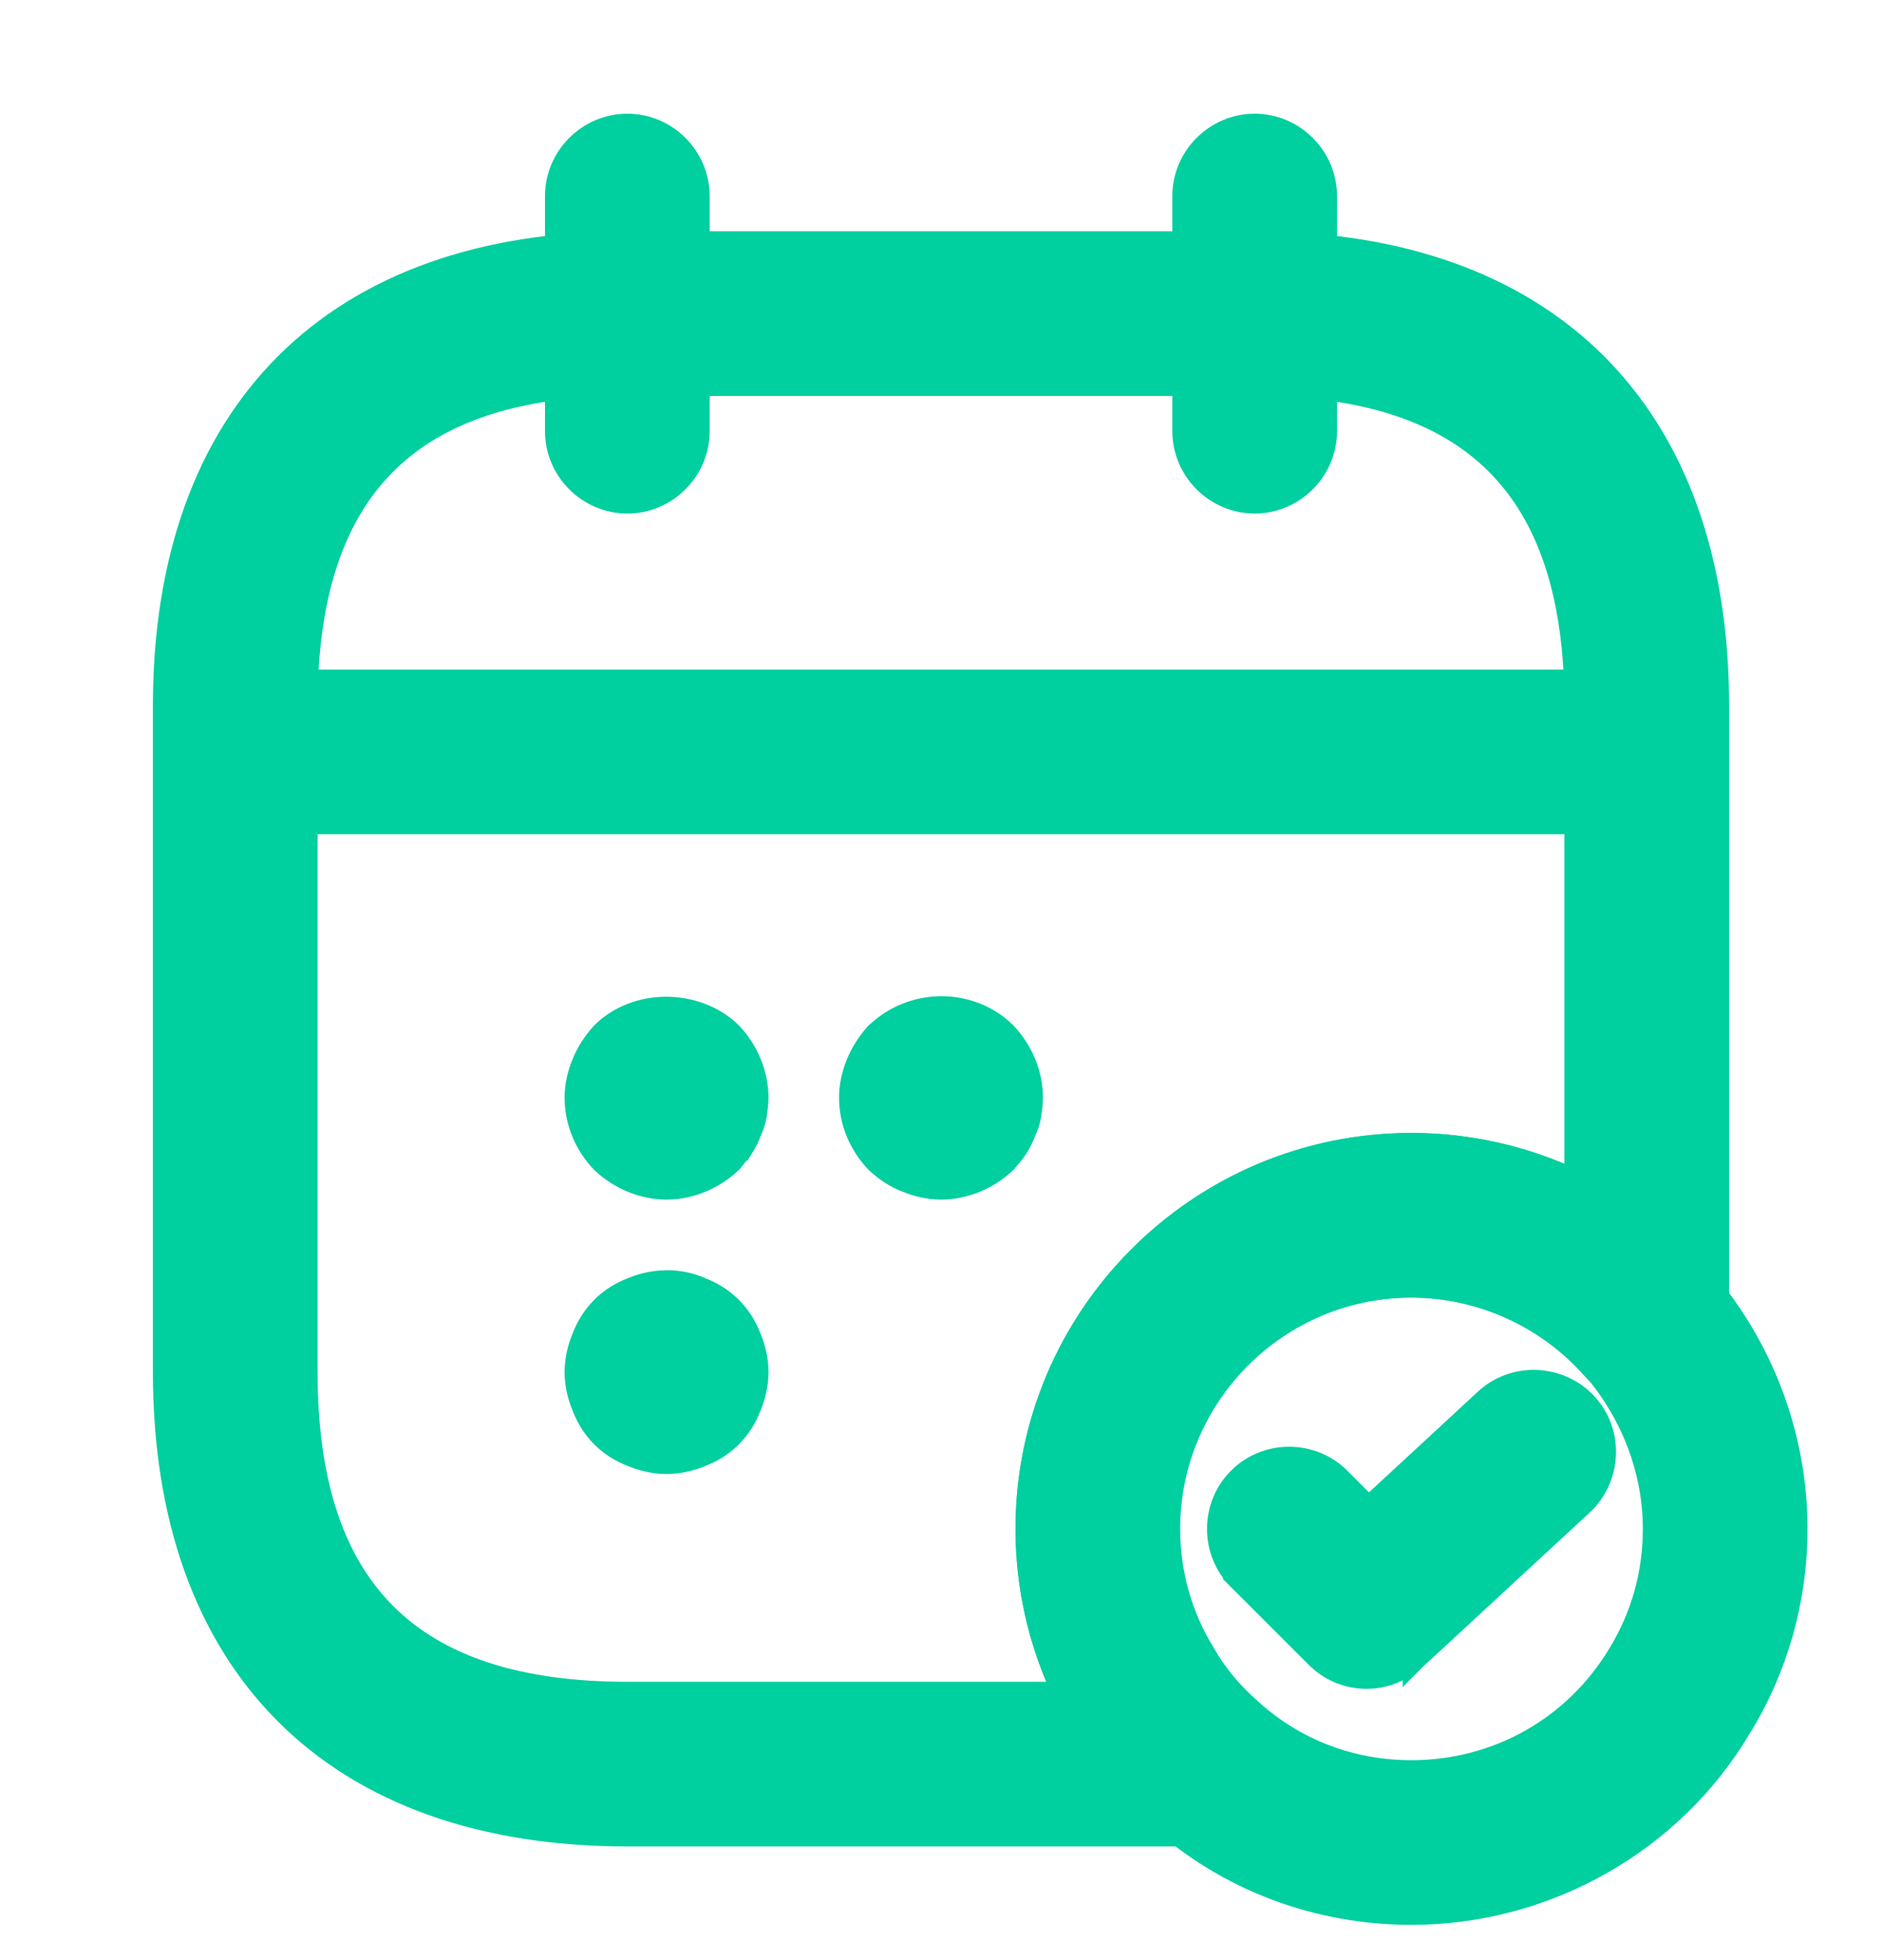
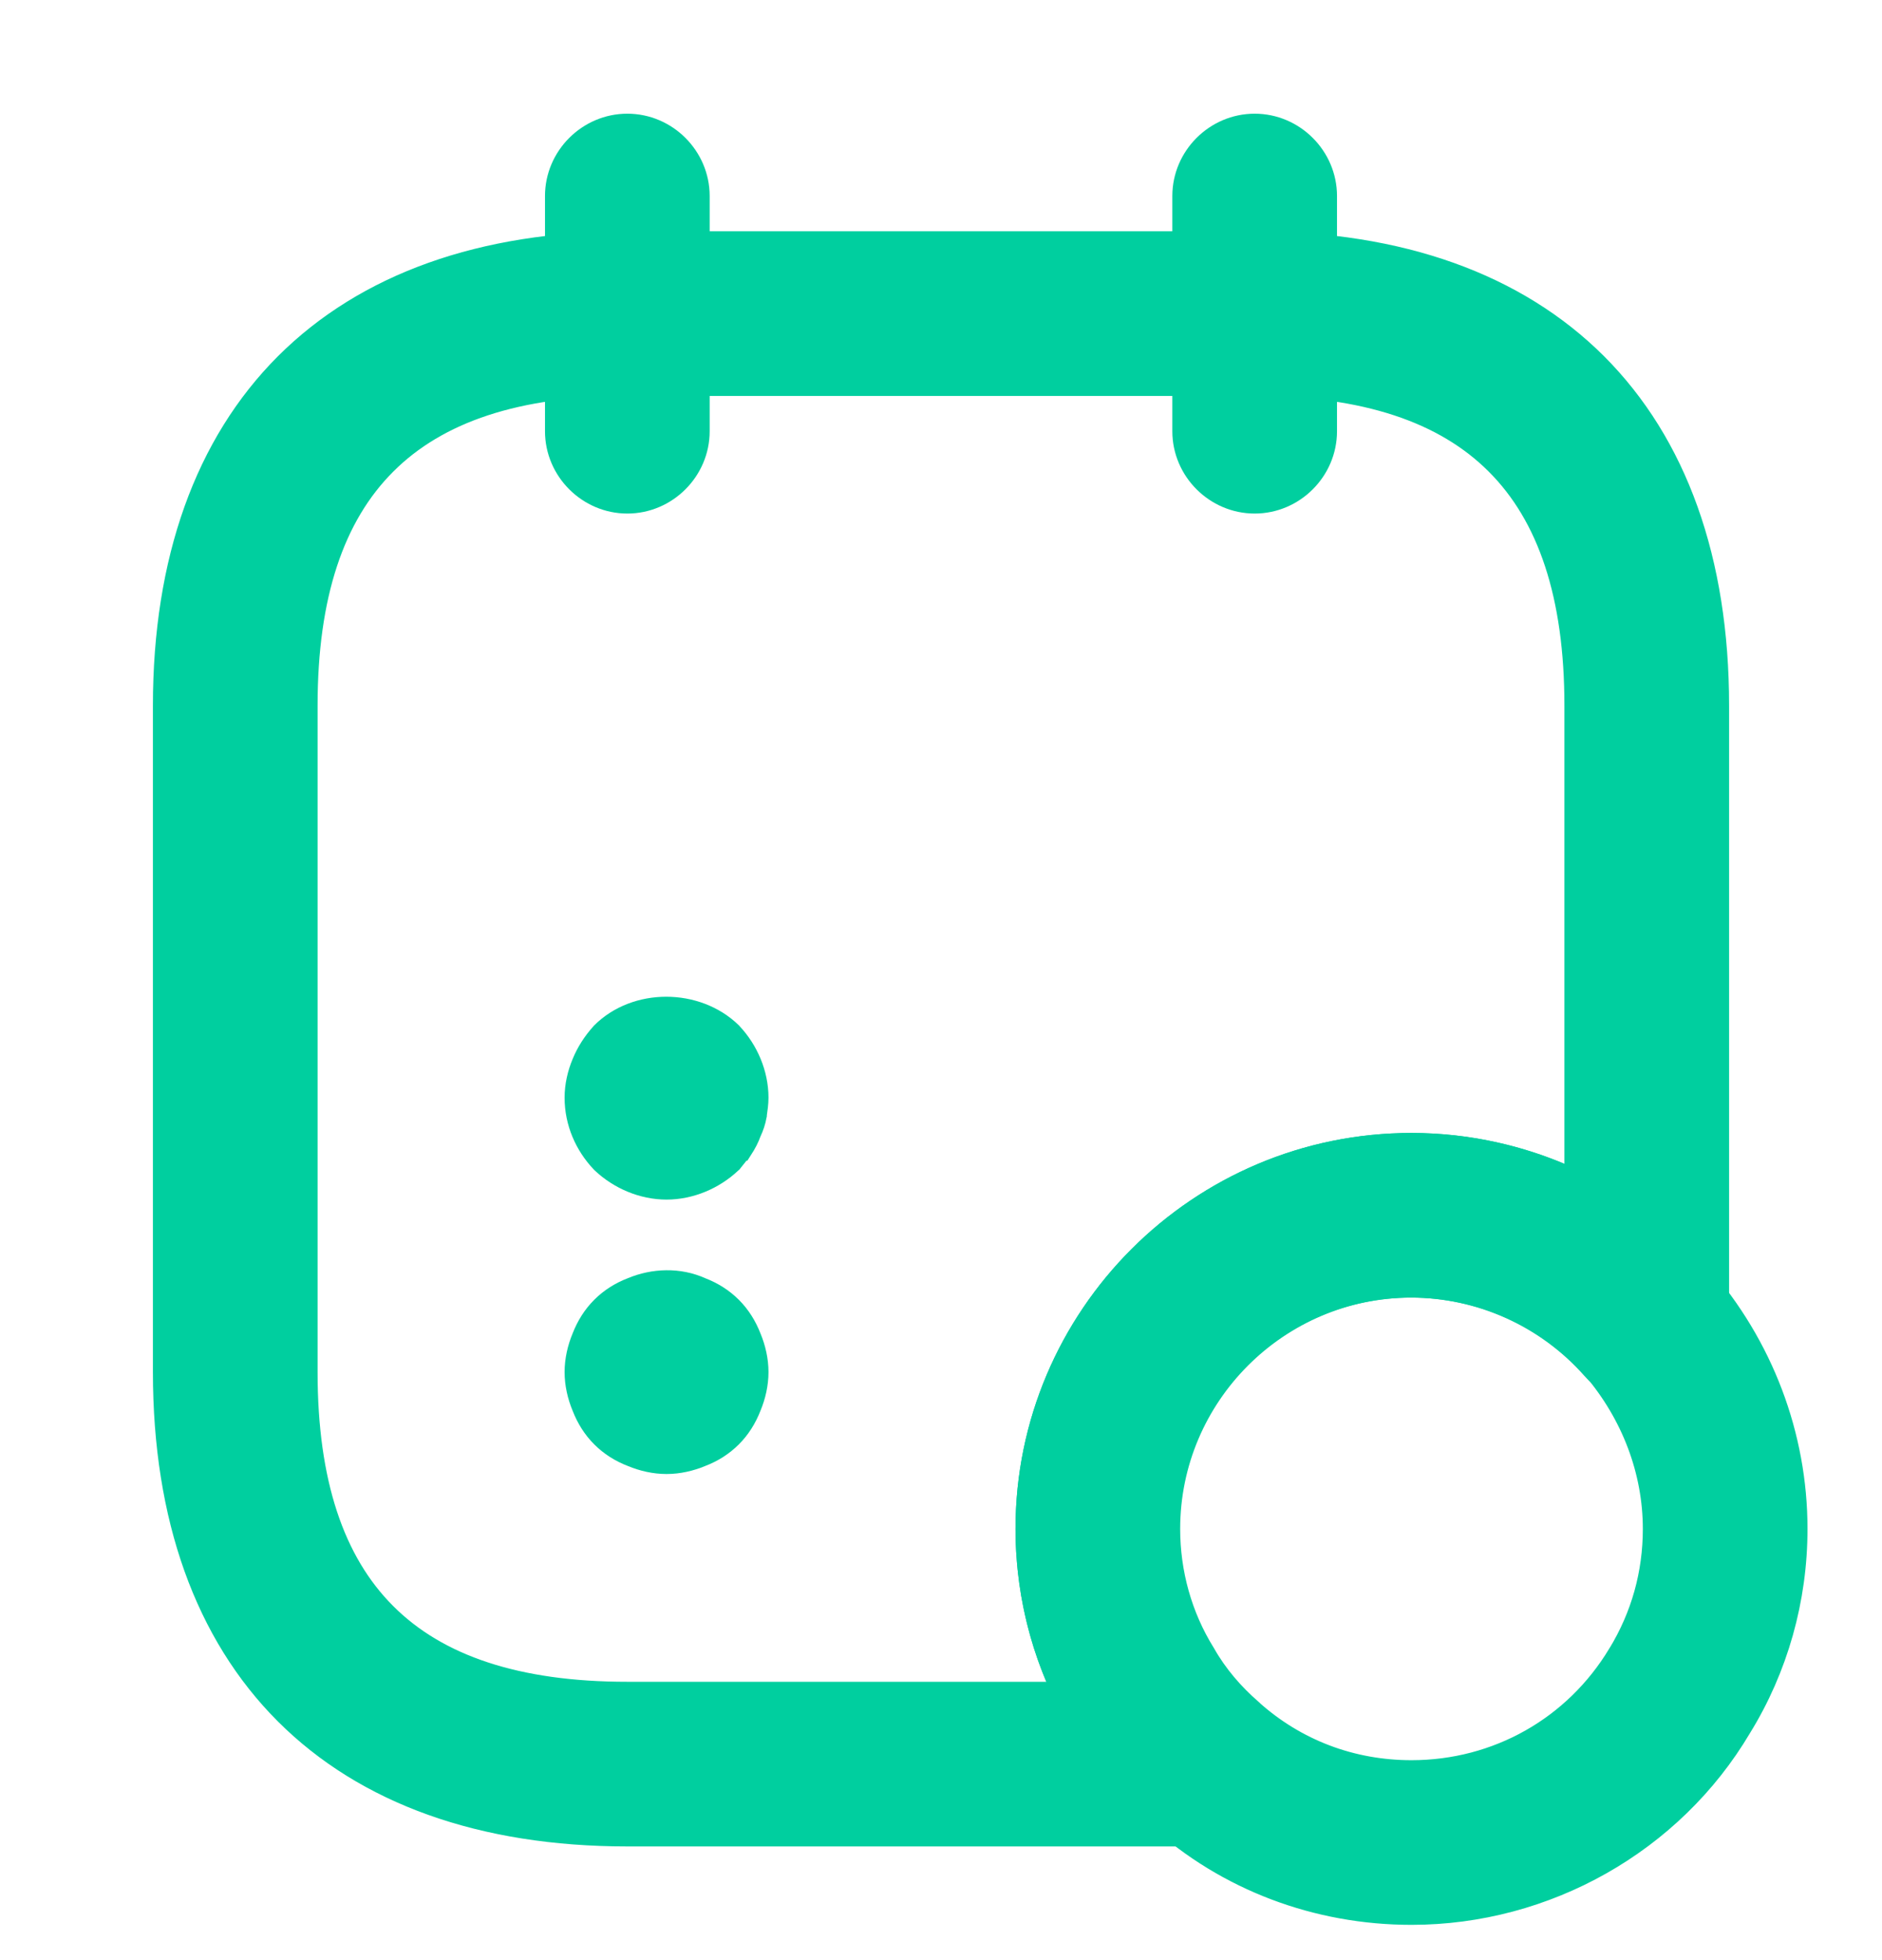
<svg xmlns="http://www.w3.org/2000/svg" width="24" height="25" viewBox="0 0 24 25" fill="none">
  <path d="M7.1 5.5C7.1 5.993 7.507 6.4 8 6.4C8.493 6.4 8.9 5.993 8.9 5.5V2.5C8.9 2.007 8.493 1.6 8 1.6C7.507 1.6 7.1 2.007 7.1 2.5V5.5Z" fill="#00CF9F" stroke="#00CF9F" stroke-width="0.3" />
-   <path d="M15.1 5.5C15.1 5.993 15.507 6.4 16 6.4C16.493 6.4 16.9 5.993 16.9 5.5V2.5C16.9 2.007 16.493 1.6 16 1.6C15.507 1.6 15.1 2.007 15.1 2.5V5.5Z" fill="#00CF9F" stroke="#00CF9F" stroke-width="0.3" />
+   <path d="M15.1 5.5C15.1 5.993 15.507 6.4 16 6.4C16.493 6.4 16.9 5.993 16.9 5.5V2.5C16.9 2.007 16.493 1.6 16 1.6C15.507 1.6 15.1 2.007 15.1 2.5Z" fill="#00CF9F" stroke="#00CF9F" stroke-width="0.3" />
  <path d="M7.681 14.813L7.681 14.813L7.687 14.819C7.903 15.023 8.199 15.15 8.5 15.15C8.801 15.15 9.097 15.023 9.313 14.819L9.321 14.812L9.327 14.804L9.387 14.729L9.447 14.654L9.448 14.654L9.455 14.643C9.499 14.577 9.534 14.508 9.559 14.438C9.592 14.368 9.616 14.297 9.628 14.225L9.628 14.225L9.629 14.221L9.629 14.216C9.639 14.15 9.65 14.071 9.65 14C9.65 13.699 9.523 13.403 9.319 13.187L9.319 13.187L9.315 13.182C8.877 12.757 8.113 12.755 7.684 13.184L7.684 13.184L7.679 13.19C7.578 13.302 7.498 13.426 7.442 13.562C7.385 13.698 7.35 13.847 7.35 14C7.35 14.312 7.477 14.598 7.681 14.813Z" fill="#00CF9F" stroke="#00CF9F" stroke-width="0.3" />
-   <path d="M11.181 14.813L11.181 14.813L11.19 14.822C11.298 14.919 11.413 15.001 11.564 15.059C11.699 15.115 11.848 15.15 12 15.15C12.301 15.15 12.597 15.024 12.813 14.819L12.821 14.812L12.827 14.804C12.839 14.789 12.85 14.776 12.863 14.761C12.87 14.753 12.879 14.743 12.888 14.732C12.909 14.707 12.935 14.675 12.957 14.64C13 14.575 13.034 14.507 13.059 14.438C13.092 14.369 13.116 14.298 13.128 14.225L13.128 14.225L13.129 14.221L13.129 14.216C13.139 14.15 13.15 14.071 13.15 14C13.15 13.699 13.024 13.403 12.819 13.187L12.819 13.187L12.816 13.184C12.492 12.86 11.988 12.77 11.565 12.941C11.414 12.999 11.299 13.081 11.19 13.179L11.184 13.184L11.178 13.19C11.078 13.302 10.998 13.426 10.941 13.562C10.885 13.698 10.85 13.847 10.85 14C10.85 14.312 10.977 14.598 11.181 14.813Z" fill="#00CF9F" stroke="#00CF9F" stroke-width="0.3" />
  <path d="M7.684 18.316C7.79 18.422 7.917 18.503 8.064 18.559C8.199 18.615 8.348 18.65 8.5 18.65C8.652 18.65 8.801 18.615 8.936 18.559C9.083 18.503 9.21 18.422 9.316 18.316C9.422 18.21 9.502 18.083 9.559 17.936C9.615 17.801 9.65 17.652 9.65 17.5C9.65 17.348 9.615 17.199 9.559 17.064C9.502 16.917 9.422 16.79 9.316 16.684C9.211 16.579 9.084 16.498 8.938 16.442C8.657 16.314 8.335 16.328 8.064 16.441C7.917 16.497 7.79 16.578 7.684 16.684C7.578 16.79 7.498 16.917 7.441 17.064C7.385 17.199 7.35 17.348 7.35 17.5C7.35 17.652 7.385 17.801 7.441 17.936C7.498 18.083 7.578 18.21 7.684 18.316Z" fill="#00CF9F" stroke="#00CF9F" stroke-width="0.3" />
-   <path d="M3.5 10.49H20.5C20.993 10.49 21.4 10.083 21.4 9.59C21.4 9.097 20.993 8.69 20.5 8.69H3.5C3.007 8.69 2.6 9.097 2.6 9.59C2.6 10.083 3.007 10.49 3.5 10.49Z" fill="#00CF9F" stroke="#00CF9F" stroke-width="0.3" />
  <path d="M21.673 16.261L21.672 16.261C20.744 15.209 19.403 14.6 18 14.6C15.297 14.6 13.1 16.797 13.1 19.5C13.1 20.397 13.347 21.274 13.801 22.017C14.069 22.47 14.399 22.862 14.772 23.173C15.65 23.968 16.795 24.4 18 24.4C19.712 24.4 21.321 23.493 22.188 22.027C22.653 21.274 22.9 20.397 22.9 19.5C22.9 18.313 22.466 17.168 21.673 16.261ZM15.351 21.096L15.351 21.096L15.348 21.091C15.053 20.616 14.9 20.063 14.9 19.5C14.9 17.793 16.293 16.4 18 16.4C18.887 16.4 19.735 16.781 20.327 17.448C20.824 18.032 21.1 18.758 21.1 19.5C21.1 20.073 20.948 20.616 20.652 21.102L20.651 21.103C20.089 22.038 19.097 22.6 18 22.6C17.236 22.6 16.522 22.333 15.95 21.819L15.95 21.819L15.949 21.817C15.719 21.616 15.511 21.379 15.351 21.096Z" fill="#00CF9F" stroke="#00CF9F" stroke-width="0.3" />
-   <path d="M15.804 20.136L15.909 20.031L15.804 20.136L16.794 21.126C16.973 21.306 17.202 21.39 17.43 21.39C17.649 21.39 17.863 21.305 18.038 21.153L18.038 21.154L18.042 21.15L20.172 19.18L20.172 19.18C20.532 18.844 20.557 18.269 20.22 17.908C19.884 17.548 19.309 17.523 18.948 17.86C18.948 17.86 18.948 17.86 18.948 17.86L17.454 19.242L17.076 18.864L17.076 18.864C16.727 18.515 16.152 18.515 15.804 18.864C15.455 19.213 15.455 19.788 15.804 20.136Z" fill="#00CF9F" stroke="#00CF9F" stroke-width="0.3" />
  <path d="M15.341 21.096L15.341 21.096L15.338 21.091C15.043 20.616 14.89 20.063 14.89 19.5C14.89 17.793 16.283 16.4 17.99 16.4C18.877 16.4 19.726 16.781 20.317 17.449C20.569 17.736 20.964 17.832 21.312 17.701C21.672 17.568 21.9 17.232 21.9 16.86V9C21.9 7.147 21.366 5.667 20.35 4.65C19.333 3.634 17.854 3.1 16 3.1H8C6.147 3.1 4.667 3.634 3.65 4.65C2.634 5.667 2.1 7.147 2.1 9V17.5C2.1 19.354 2.634 20.833 3.65 21.85C4.667 22.866 6.147 23.4 8 23.4H15.37C15.75 23.4 16.09 23.163 16.202 22.808C16.332 22.45 16.224 22.056 15.938 21.816C15.708 21.615 15.5 21.378 15.341 21.096ZM3.9 9C3.9 7.592 4.242 6.575 4.909 5.909C5.575 5.242 6.592 4.9 8 4.9H16C17.408 4.9 18.425 5.242 19.091 5.909C19.758 6.575 20.1 7.592 20.1 9V15.075C19.453 14.766 18.73 14.6 18 14.6C15.297 14.6 13.1 16.797 13.1 19.5C13.1 20.239 13.266 20.954 13.575 21.6H8C6.592 21.6 5.575 21.258 4.909 20.591C4.242 19.925 3.9 18.908 3.9 17.5V9Z" fill="#00CF9F" stroke="#00CF9F" stroke-width="0.3" />
</svg>